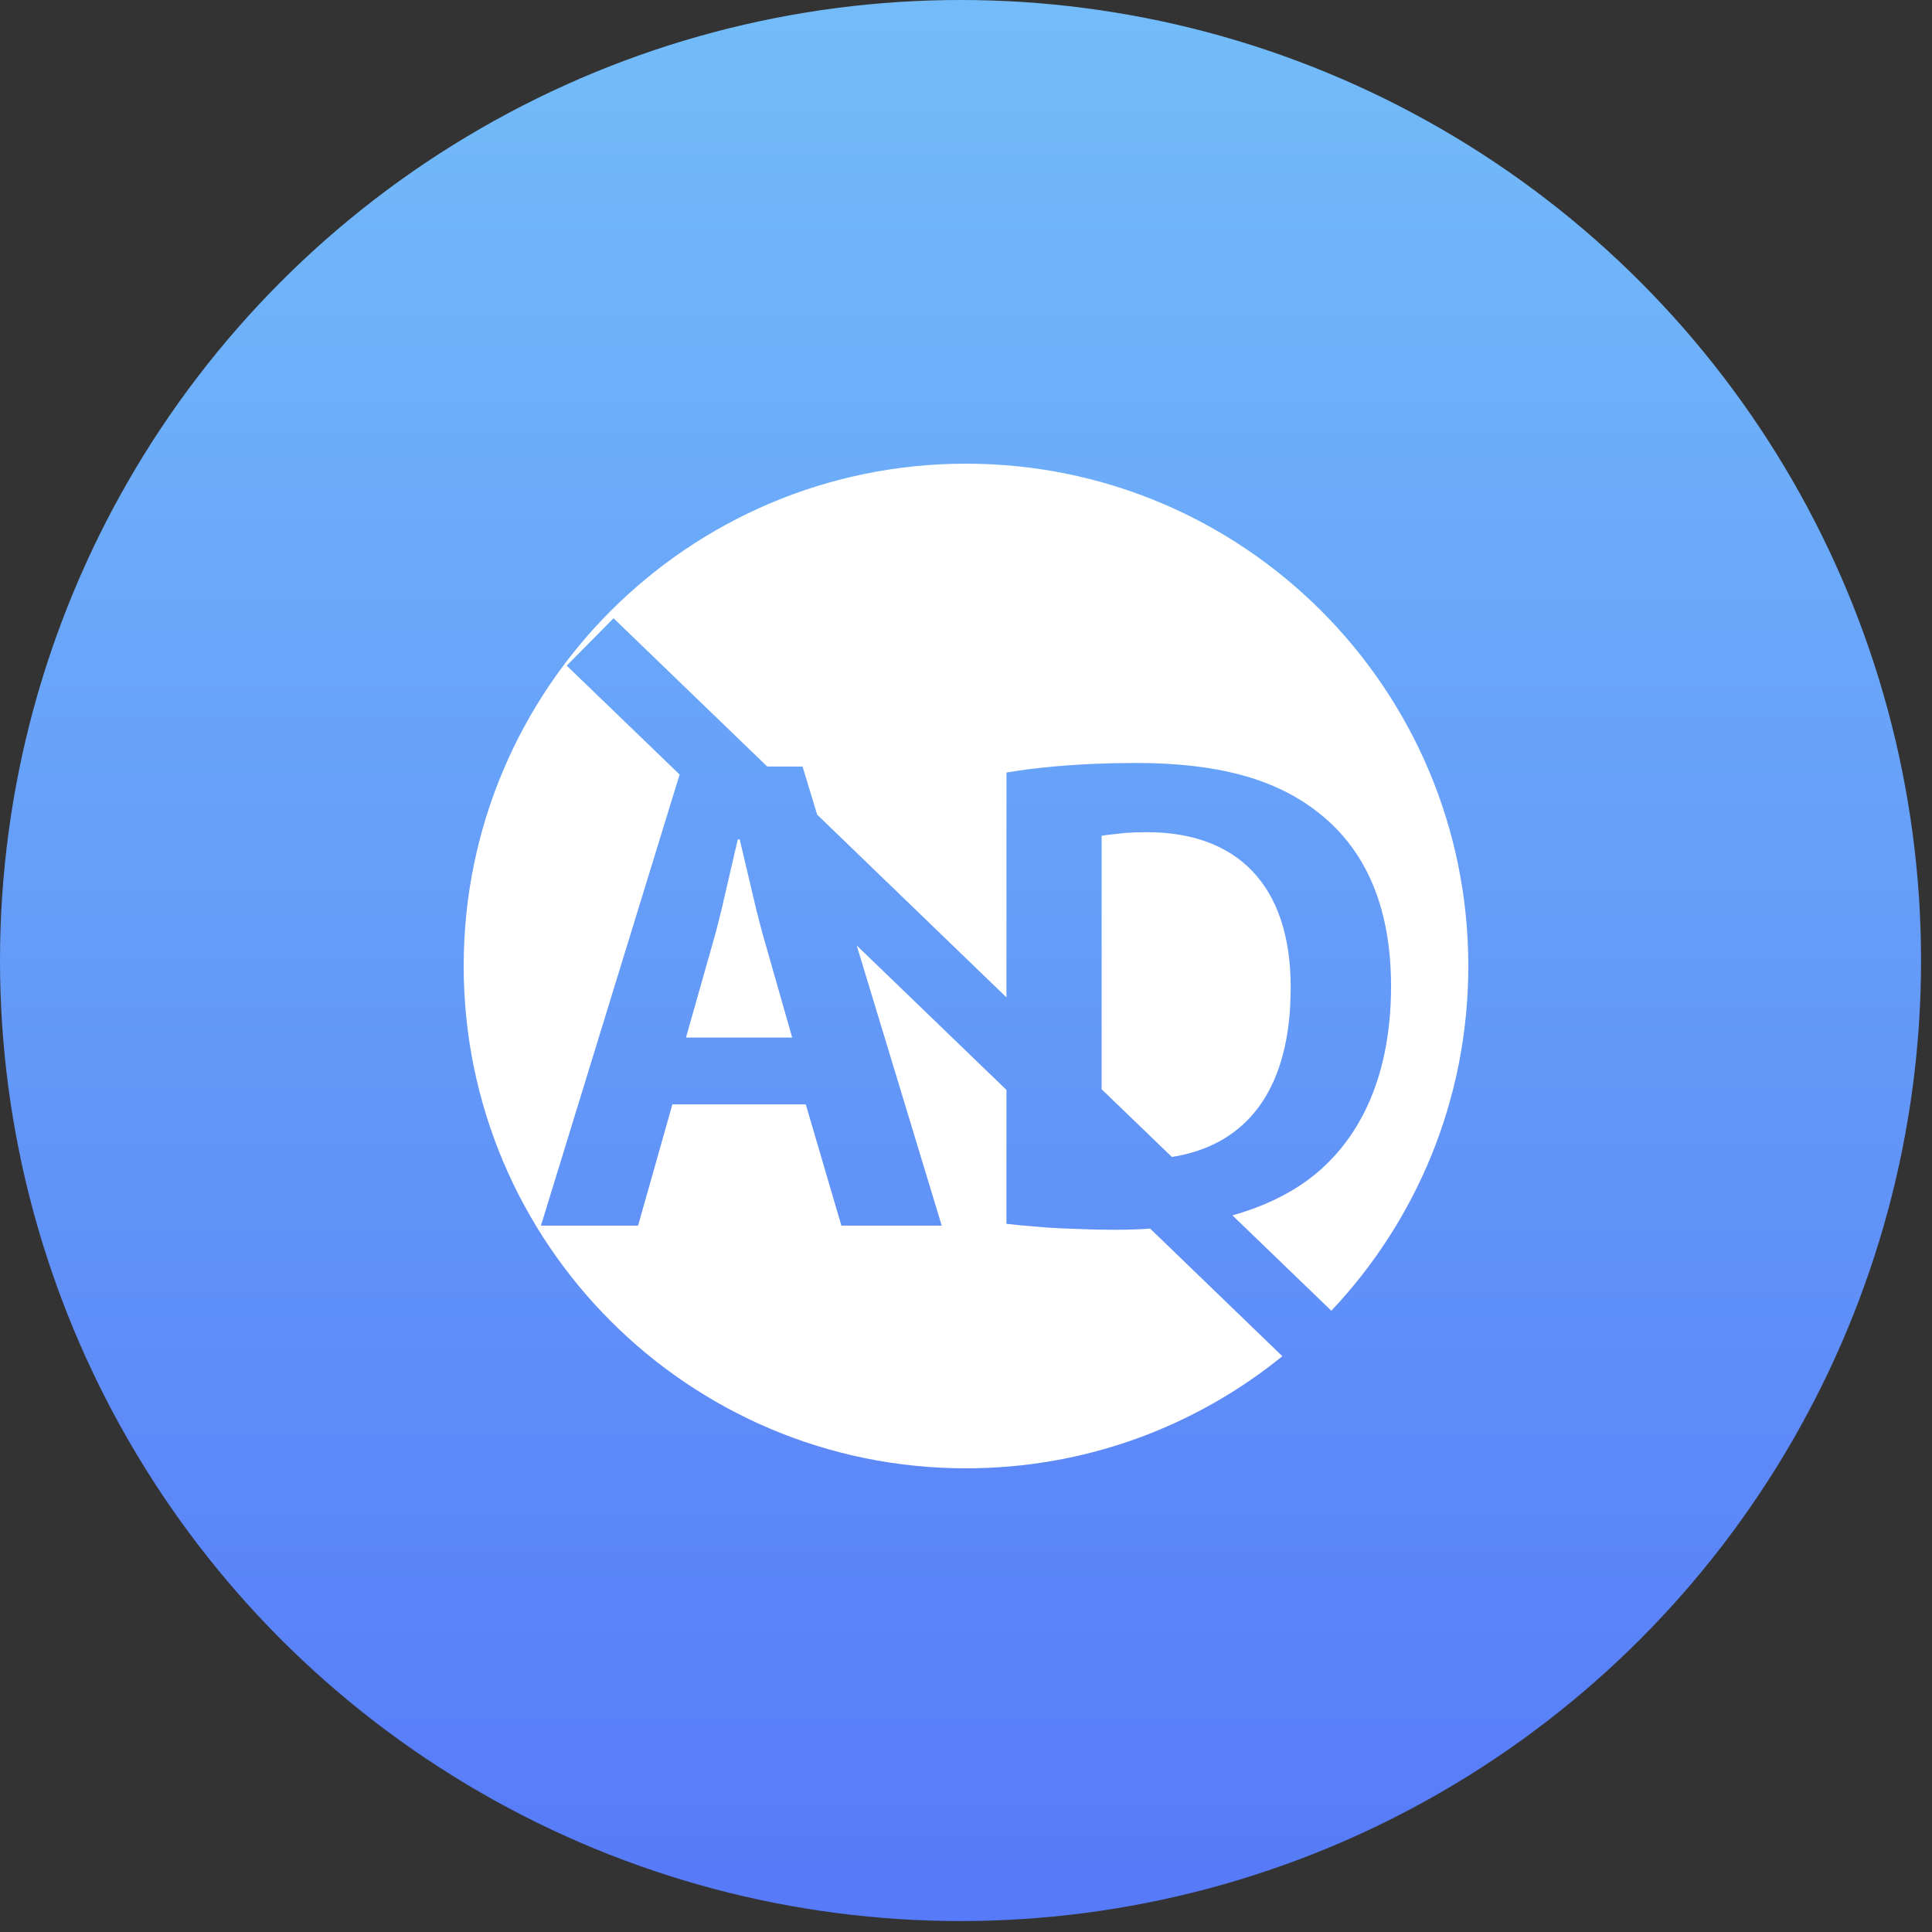
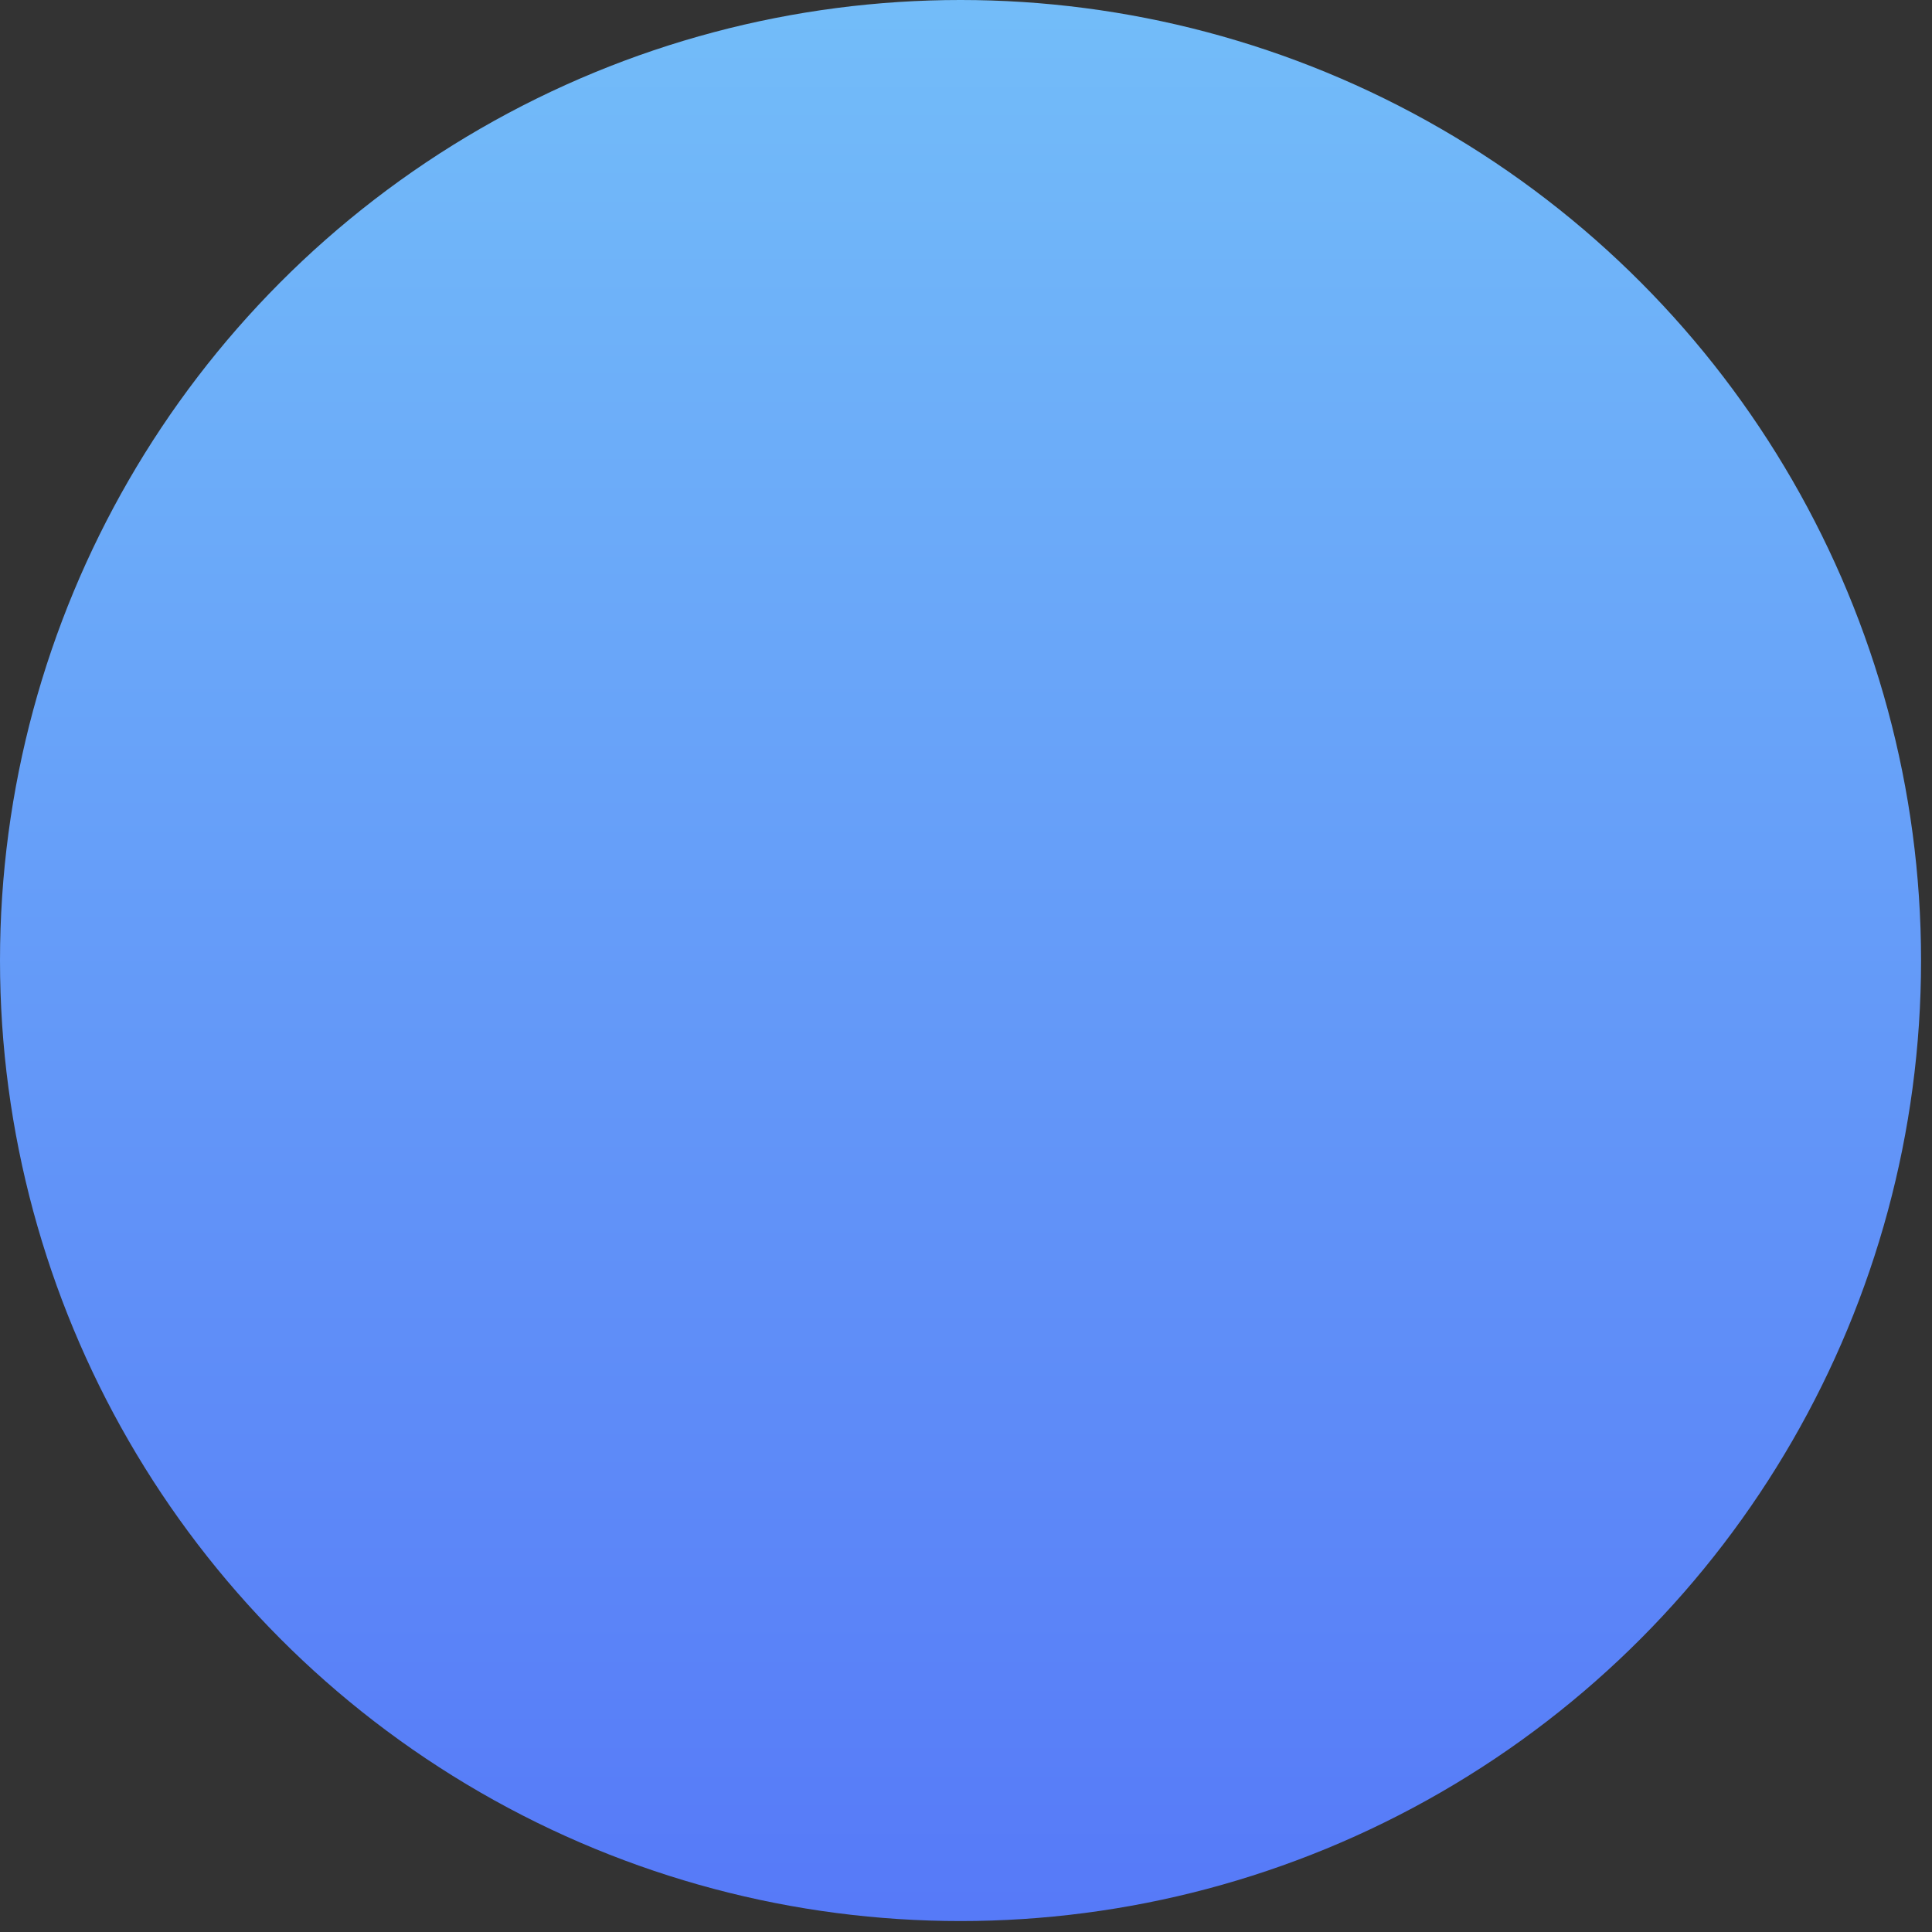
<svg xmlns="http://www.w3.org/2000/svg" width="30px" height="30px" viewBox="0 0 30 30" version="1.1">
  <rect x="0" y="0" width="30" height="30" fill="#333333" stroke="none" />
  <title>去水印备份</title>
  <defs>
    <linearGradient x1="50%" y1="0%" x2="50%" y2="100%" id="linearGradient-1">
      <stop stop-color="#73BDF9" offset="0%" />
      <stop stop-color="#5679F8" offset="100%" />
    </linearGradient>
  </defs>
  <g id="首页功能页" stroke="none" stroke-width="1" fill="none" fill-rule="evenodd">
    <g id="首页-AI工具栏&amp;API栏" transform="translate(-981, -188)">
      <g id="去水印备份" transform="translate(981, 188)">
        <circle id="椭圆形备份-18" fill="url(#linearGradient-1)" fill-rule="nonzero" cx="14.915" cy="14.915" r="14.915" />
-         <path d="M15,7.2 C19.308,7.2 22.8,10.692 22.8,15 C22.8,17.073 21.992,18.956 20.673,20.353 L19.137,18.872 C19.652,18.727 20.088,18.511 20.434,18.224 C21.027,17.733 21.6,16.843 21.6,15.314 C21.6,14.025 21.168,13.145 20.434,12.589 C19.79,12.097 18.916,11.847 17.629,11.847 L17.629,11.847 L17.257,11.852 C16.645,11.867 16.081,11.918 15.628,11.996 L15.628,11.996 L15.628,15.487 L12.689,12.65 L12.462,11.903 L11.913,11.902 L9.527,9.6 L8.8,10.336 L10.553,12.027 L8.4,19.031 L9.908,19.031 L10.441,17.149 L12.512,17.149 L13.065,19.031 L14.623,19.031 L13.303,14.681 L15.628,16.924 L15.628,19.003 L15.807,19.023 L16.229,19.059 C16.306,19.064 16.387,19.069 16.47,19.074 L16.47,19.074 L17.01,19.093 L17.307,19.096 C17.497,19.096 17.681,19.09 17.86,19.078 L17.86,19.078 L19.912,21.059 C18.571,22.148 16.862,22.8 15,22.8 C10.692,22.8 7.2,19.308 7.2,15 C7.2,10.692 10.692,7.2 15,7.2 Z M17.81,12.922 C19.187,12.922 20.042,13.72 20.042,15.332 L20.042,15.332 L20.035,15.605 C19.958,17.058 19.257,17.799 18.197,17.965 L18.197,17.965 L17.106,16.914 L17.106,12.978 L17.211,12.962 L17.474,12.934 C17.573,12.927 17.685,12.922 17.81,12.922 Z M11.486,13.034 L11.746,14.135 L11.838,14.489 L12.301,16.111 L10.652,16.111 L11.114,14.48 L11.2,14.14 L11.456,13.034 L11.486,13.034 Z" id="形状结合" fill="#FFFFFF" />
      </g>
    </g>
  </g>
</svg>